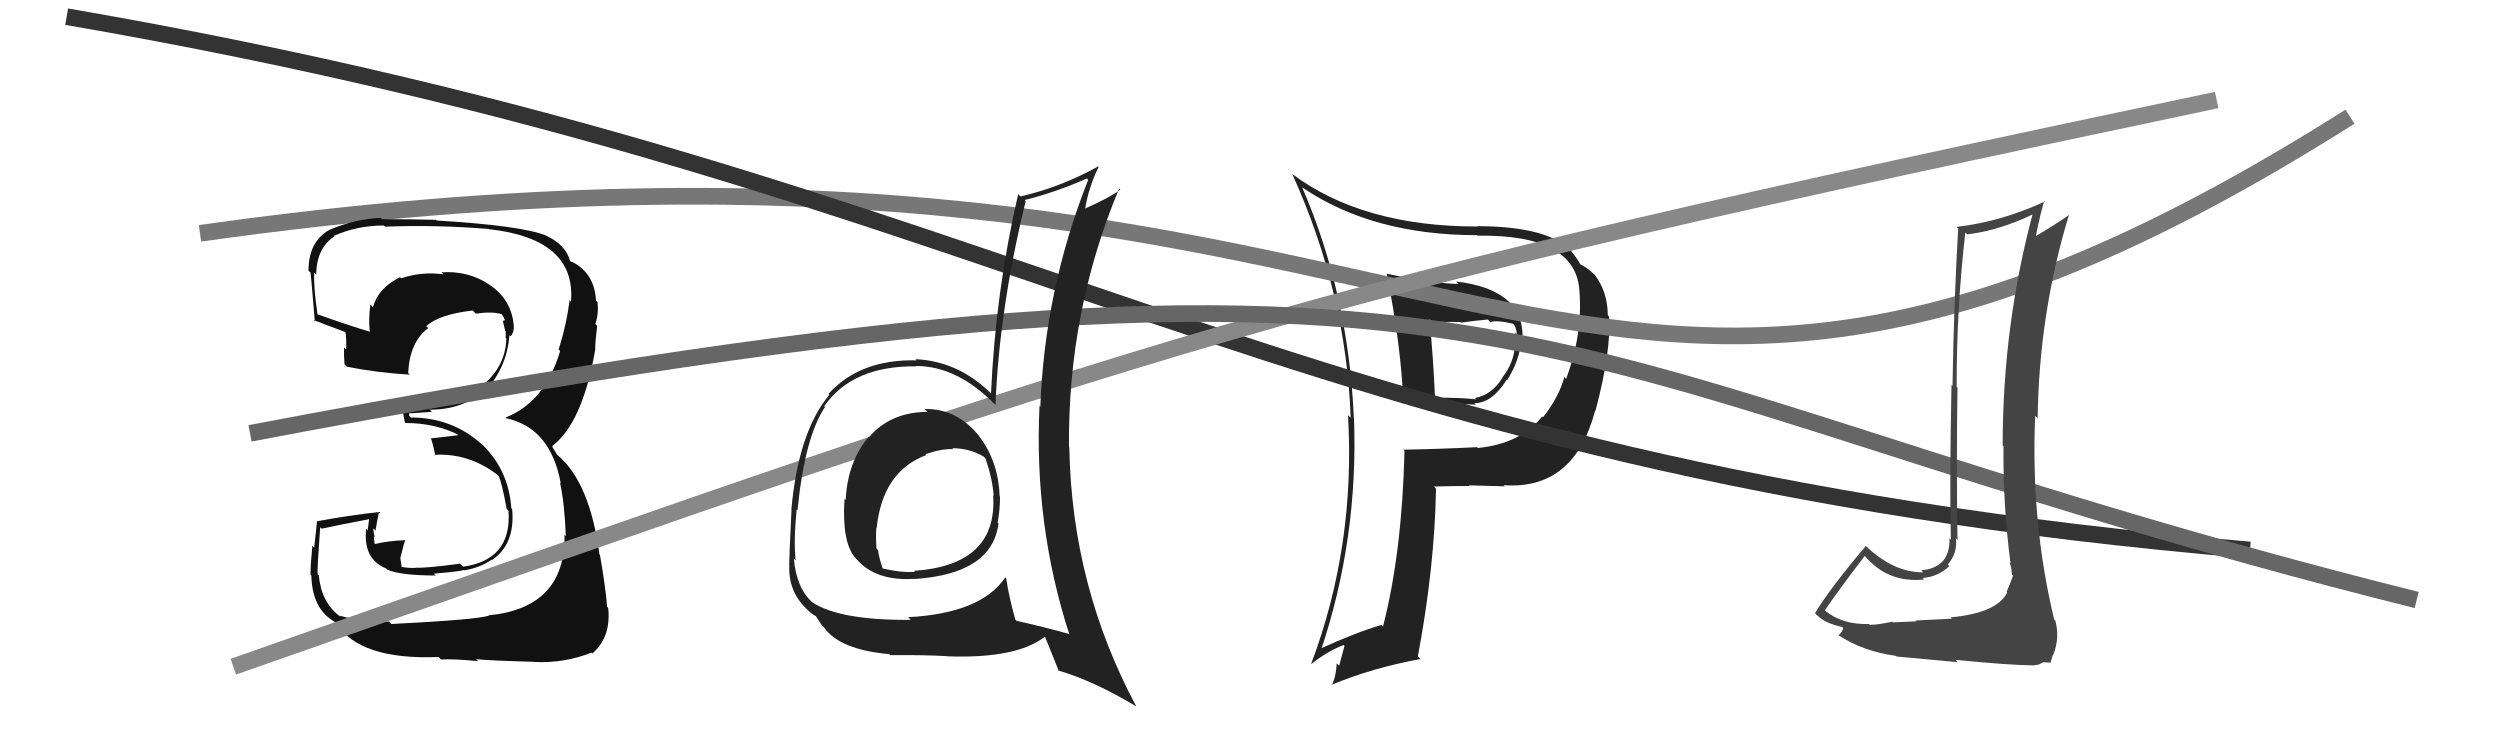
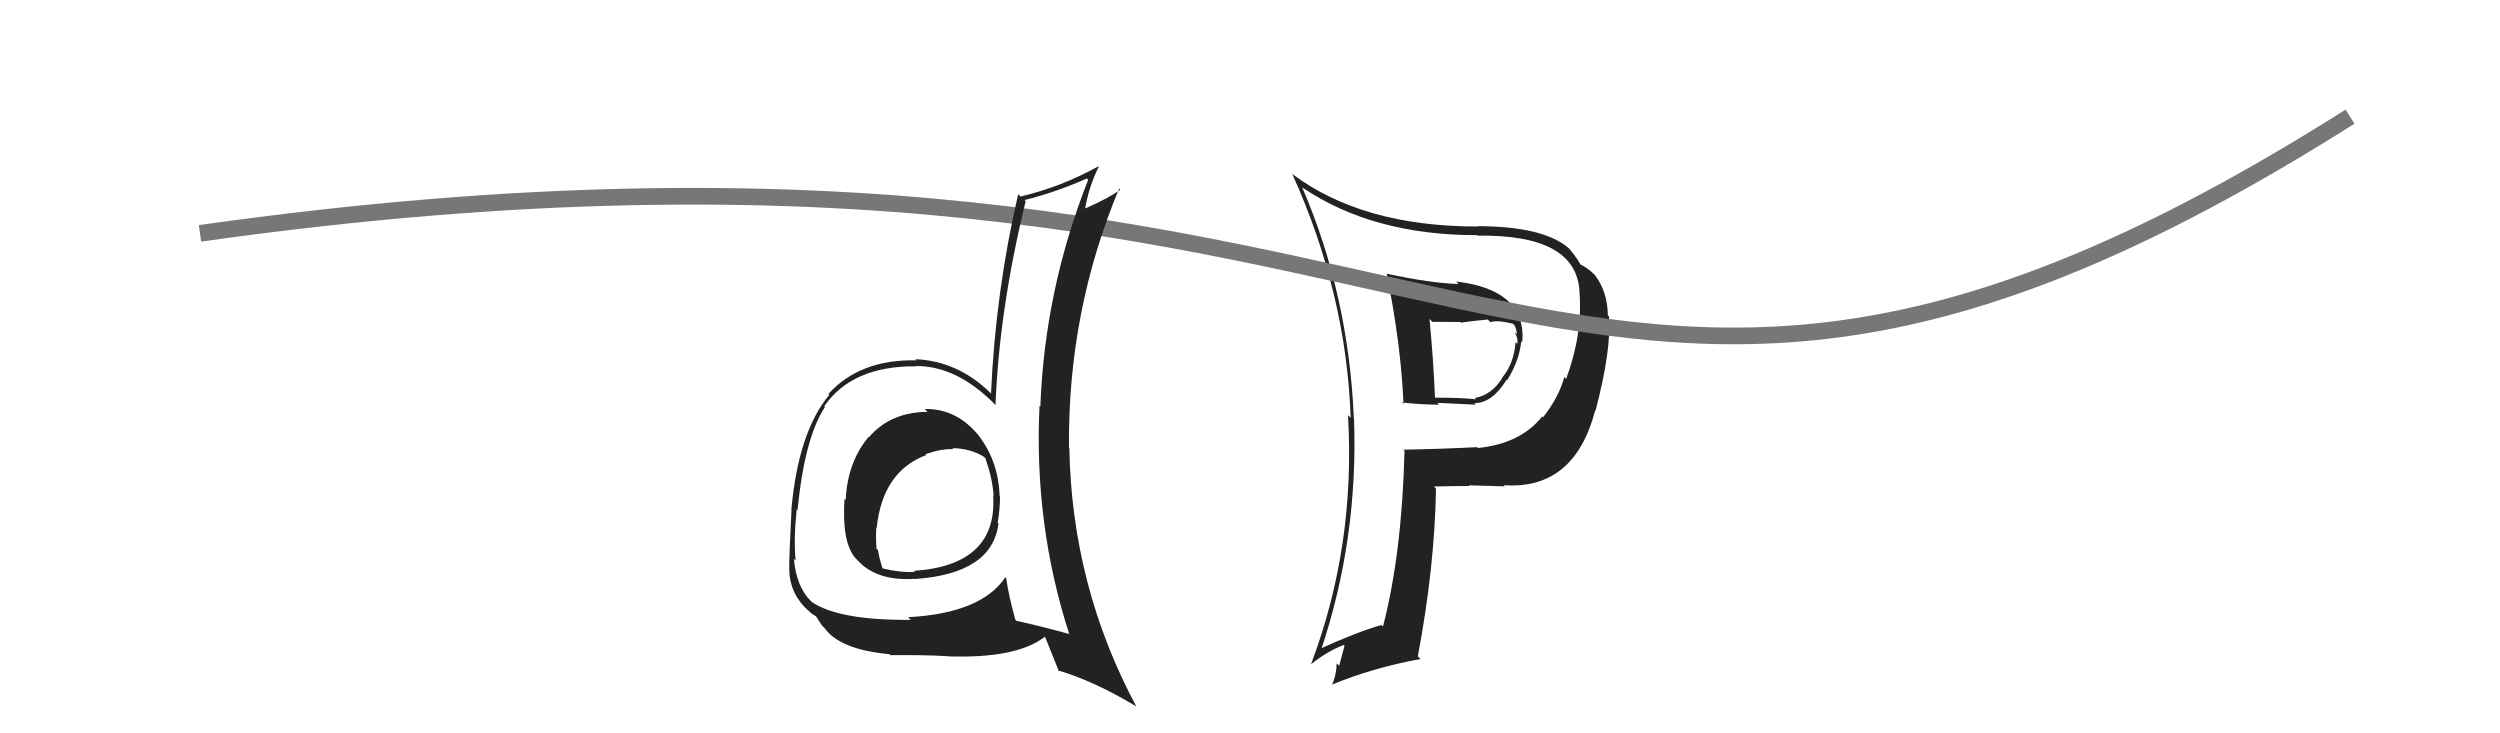
<svg xmlns="http://www.w3.org/2000/svg" width="150" height="44" viewBox="0,0,150,44">
  <path fill="#222" d="M83.10 16.32L83.08 16.30L83.20 16.42Q84.06 20.66 84.21 24.24L84.22 24.26L84.12 24.15Q85.27 24.28 86.34 24.28L86.23 24.17L88.55 24.28L88.46 24.19Q89.53 24.19 90.40 22.78L90.36 22.74L90.43 22.81Q91.16 21.64 91.28 20.46L91.30 20.49L91.34 20.53Q91.59 17.39 87.37 16.89L87.39 16.91L87.51 17.04Q85.83 16.99 83.20 16.42ZM84.10 26.87L84.24 27.02L84.27 27.05Q84.12 33.18 82.98 37.59L83.01 37.62L82.88 37.50Q81.43 37.91 79.11 38.97L79.18 39.04L79.23 39.10Q81.51 32.35 81.24 25.08L81.37 25.21L81.23 25.07Q80.91 17.67 78.13 11.24L78.18 11.29L78.17 11.27Q82.38 14.11 88.62 14.11L88.65 14.14L88.65 14.14Q94.61 14.05 94.77 17.52L94.72 17.47L94.77 17.52Q94.96 20.07 93.97 22.73L93.98 22.75L93.86 22.62Q93.54 23.82 92.58 25.04L92.50 24.95L92.53 24.99Q91.23 26.62 88.68 26.88L88.60 26.81L88.62 26.83Q86.45 26.94 84.21 26.98ZM90.27 29.16L90.27 29.16L90.21 29.11Q94.45 29.42 95.71 24.63L95.79 24.71L95.73 24.65Q96.69 21.00 96.54 18.98L96.53 18.98L96.47 18.91Q96.45 17.49 95.69 16.50L95.71 16.51L95.64 16.45Q95.25 16.06 94.76 15.83L94.70 15.78L94.83 15.90Q94.79 15.71 94.18 14.95L94.18 14.95L94.10 14.87Q92.57 13.57 88.62 13.57L88.70 13.65L88.63 13.59Q81.74 13.59 77.52 10.43L77.52 10.43L77.54 10.45Q80.78 17.61 81.04 25.07L81.05 25.08L80.88 24.91Q81.34 32.75 78.67 39.83L78.61 39.77L78.68 39.84Q79.63 39.08 80.62 38.70L80.67 38.75L80.35 39.95L80.20 39.80Q80.18 40.54 79.91 41.11L79.74 40.94L79.89 41.09Q82.34 40.07 85.23 39.54L85.21 39.52L85.07 39.38Q86.08 34.04 86.16 29.32L86.04 29.19L86.03 29.19Q87.19 29.16 88.18 29.16L88.14 29.13L88.14 29.12Q89.49 29.15 90.29 29.18ZM89.44 19.35L89.40 19.31L89.42 19.33Q89.78 19.19 90.77 19.42L90.74 19.39L90.88 19.53Q90.98 19.75 91.02 20.05L91.04 20.07L90.89 19.93Q91.11 20.37 91.03 20.63L90.86 20.46L90.93 20.53Q90.85 21.79 90.13 22.66L90.04 22.58L90.14 22.67Q89.52 23.69 88.49 23.88L88.50 23.89L88.57 23.96Q87.75 23.86 86.11 23.86L86.14 23.88L86.10 23.85Q86.00 21.50 85.77 19.14L85.94 19.31L87.63 19.32L87.66 19.36Q88.39 19.25 89.27 19.17Z" />
  <path d="M12 14 C90 3,92 38,141 7" stroke="#777" fill="none" />
-   <path d="M4 1 C62 11,76 28,135 33" stroke="#333" fill="none" />
-   <path fill="#111" d="M23.46 37.41L23.37 37.31L23.35 37.29Q21.93 37.36 20.37 36.94L20.42 36.99L20.41 36.99Q19.28 36.16 19.13 34.53L19.11 34.51L19.06 34.46Q19.02 34.26 19.21 31.64L19.12 31.55L19.30 31.72Q20.30 31.50 22.31 31.12L22.17 30.98L22.06 31.82L21.97 31.73Q21.77 33.54 23.17 34.11L23.19 34.13L23.24 34.18Q24.05 34.53 26.14 34.53L26.04 34.43L26.03 34.42Q27.64 34.28 27.83 34.20L27.85 34.22L27.85 34.22Q28.77 34.08 29.50 33.58L29.50 33.58L29.52 33.60Q30.92 32.65 30.73 30.56L30.77 30.59L30.68 30.50Q30.51 28.09 28.78 26.53L28.91 26.66L28.91 26.66Q27.13 25.05 24.65 25.05L24.54 24.94L24.58 24.74L24.63 24.80Q25.04 24.78 25.91 24.71L25.78 24.58L25.78 24.58Q27.81 24.59 29.18 23.35L29.06 23.23L29.20 23.37Q30.42 21.98 30.57 20.11L30.76 20.30L30.64 20.18Q30.83 19.96 30.83 19.61L30.80 19.58L30.83 19.61Q30.73 17.99 29.36 17.08L29.37 17.09L29.35 17.07Q28.09 16.23 26.49 16.34L26.51 16.36L26.61 16.46Q25.29 16.28 24.07 16.70L23.94 16.57L24.00 16.63Q22.68 17.29 22.38 18.43L22.22 18.27L22.22 18.28Q22.11 19.11 22.18 19.87L22.10 19.79L22.22 19.91Q21.08 19.58 19.03 18.85L19.17 18.99L19.05 18.87Q18.81 17.18 18.85 16.35L18.81 16.31L18.97 16.47Q19.00 14.87 20.07 14.18L20.11 14.23L20.04 14.15Q21.43 13.53 23.03 13.53L23.18 13.67L23.11 13.60Q26.18 13.48 29.34 13.74L29.46 13.86L29.34 13.75Q34.57 14.33 34.26 18.10L34.17 18.01L34.17 18.01Q34.01 19.41 33.52 20.97L33.59 21.04L33.61 21.06Q32.69 24.14 30.33 25.05L30.30 25.02L30.38 25.10Q33.04 25.67 33.65 29.02L33.60 28.97L33.60 28.97Q33.87 30.15 33.95 32.17L33.78 32.01L33.87 32.10Q33.94 36.46 29.33 36.92L29.50 37.09L29.34 36.93Q28.78 37.17 23.49 37.44ZM28.61 39.59L28.53 39.51L28.58 39.55Q29.22 39.63 32.08 39.71L31.98 39.61L32.09 39.72Q33.85 39.80 35.49 39.16L35.55 39.22L35.54 39.21Q36.68 38.22 36.49 36.47L36.35 36.33L36.43 36.41Q36.31 35.06 36.00 33.31L36.04 33.35L35.97 33.28Q35.39 28.93 33.45 27.30L33.42 27.27L33.11 26.77L33.22 26.84L33.14 26.76Q34.95 25.37 35.71 21.00L35.72 21.00L35.71 21.00Q35.71 20.50 35.83 19.55L35.81 19.53L35.72 19.44Q35.93 18.81 35.85 18.13L35.77 18.04L35.76 18.03Q35.67 16.42 34.38 15.74L34.37 15.73L34.27 15.71L34.20 15.64Q33.94 14.69 32.79 14.15L32.88 14.24L32.78 14.14Q31.34 13.54 26.20 13.23L26.12 13.16L26.15 13.19Q24.51 13.15 22.92 13.15L22.85 13.08L22.84 13.07Q21.31 13.14 19.79 13.78L19.87 13.87L19.78 13.78Q18.51 14.49 18.51 16.24L18.64 16.37L18.61 16.34Q18.62 15.94 18.89 19.29L18.85 19.25L18.81 19.20Q19.18 19.35 20.82 19.96L20.84 19.98L20.72 19.86Q20.80 20.47 20.77 20.97L20.73 20.93L20.64 20.84Q20.63 21.33 20.67 21.86L20.70 21.89L20.81 22.00Q22.58 22.36 24.59 22.48L24.53 22.42L24.49 22.38Q24.58 20.52 25.69 19.69L25.51 19.51L25.57 19.57Q26.35 18.86 28.37 18.63L28.44 18.71L28.55 18.82Q29.55 18.67 30.12 18.86L30.08 18.82L30.12 18.87Q30.24 19.06 30.28 19.17L30.31 19.21L30.17 19.25L30.31 19.85L30.34 19.88Q30.36 20.10 30.33 20.25L30.32 20.25L30.38 20.30Q30.34 22.05 28.82 23.23L28.68 23.10L28.81 23.23Q27.86 24.10 25.84 24.29L25.85 24.30L25.81 24.26Q25.14 24.47 24.26 24.47L24.14 24.35L24.13 24.33Q24.14 24.65 24.29 25.33L24.40 25.44L24.34 25.38Q26.09 25.38 27.54 26.10L27.51 26.08L27.44 26.12L25.87 26.30L25.85 26.28Q26.01 26.75 26.12 27.36L26.10 27.33L26.06 27.29Q28.14 27.17 29.86 28.50L29.80 28.45L29.91 28.55Q30.10 28.89 30.40 30.53L30.36 30.49L30.51 30.64Q30.72 33.59 27.79 34.00L27.68 33.90L27.60 33.82Q25.52 34.10 24.94 34.06L25.01 34.13L24.96 34.07Q24.65 34.10 24.11 34.02L24.10 34.02L24.02 33.48L24.14 33.02L24.22 32.69L24.31 32.43L24.29 32.41Q23.30 32.45 22.50 32.64L22.51 32.65L22.48 32.62Q22.43 32.38 22.43 32.19L22.35 32.11L22.49 32.25Q22.40 31.93 22.40 31.70L22.46 31.76L22.53 31.84Q22.59 31.44 22.74 30.71L22.72 30.69L22.75 30.72Q20.87 30.93 19.00 31.28L19.03 31.30L19.02 31.30Q18.97 31.73 18.85 32.86L18.75 32.75L18.74 32.75Q18.63 33.87 18.63 34.48L18.81 34.66L18.68 34.53Q18.73 36.56 20.10 37.32L20.11 37.33L20.19 37.41Q21.59 39.61 26.31 39.42L26.32 39.43L26.46 39.57Q27.17 39.52 28.69 39.67Z" />
-   <path d="M14 40 C71 20,76 18,133 6" stroke="#888" fill="none" />
-   <path d="M15 26 C94 11,89 22,145 36" stroke="#666" fill="none" />
  <path fill="#222" d="M55.52 24.58L55.49 24.55L55.65 24.71Q53.42 24.73 52.14 26.23L52.17 26.26L52.12 26.21Q50.85 27.72 50.74 30.00L50.79 30.05L50.67 29.93Q50.50 32.54 51.33 33.49L51.41 33.57L51.43 33.59Q52.57 34.88 54.89 34.73L54.81 34.65L54.90 34.74Q59.53 34.42 59.91 31.41L59.79 31.29L59.86 31.36Q60.00 30.59 60.00 29.79L59.98 29.77L59.98 29.77Q59.91 27.72 58.77 26.20L58.77 26.20L58.76 26.18Q57.42 24.50 55.48 24.54ZM60.42 34.73L60.45 34.77L60.32 34.64Q58.87 36.80 54.49 37.03L54.48 37.02L54.65 37.19Q50.35 37.23 48.71 36.12L48.81 36.22L48.67 36.08Q47.79 35.24 47.63 33.52L47.70 33.59L47.74 33.63Q47.61 32.43 47.80 30.57L47.85 30.62L47.85 30.62Q48.28 26.25 49.50 24.42L49.47 24.39L49.45 24.38Q51.13 21.94 54.98 21.98L54.94 21.94L54.95 21.96Q57.42 21.95 59.70 24.27L59.85 24.42L59.73 24.30Q59.95 18.58 61.54 12.07L61.44 11.96L61.48 12.00Q63.34 11.54 65.21 10.71L65.19 10.69L65.29 10.79Q62.68 17.39 62.42 24.40L62.34 24.32L62.37 24.36Q62.03 31.48 64.16 38.06L64.28 38.18L64.14 38.04Q62.70 37.63 60.99 37.25L60.82 37.08L60.92 37.18Q60.53 35.79 60.37 34.69ZM63.44 40.20L63.49 40.24L63.47 40.22Q65.62 40.85 68.17 42.38L68.14 42.34L68.18 42.39Q64.31 35.17 64.16 26.87L64.12 26.82L64.14 26.85Q64.06 18.70 67.15 11.31L67.13 11.30L67.22 11.38Q66.56 11.87 65.11 12.51L64.97 12.37L65.11 12.52Q65.32 11.23 65.92 10.01L65.93 10.01L65.90 9.98Q63.67 11.22 61.23 11.79L61.08 11.64L61.09 11.65Q59.73 17.53 59.46 23.62L59.51 23.67L59.36 23.51Q57.43 21.66 54.92 21.55L54.94 21.57L55.00 21.62Q51.60 21.54 49.70 23.64L49.68 23.62L49.76 23.69Q47.90 25.91 47.48 30.59L47.51 30.62L47.49 30.60Q47.35 33.47 47.35 33.89L47.33 33.87L47.36 33.90Q47.28 35.49 48.42 36.56L48.58 36.71L48.52 36.65Q48.75 36.88 48.94 36.96L48.96 36.98L49.31 37.52L49.46 37.67Q50.39 38.98 53.36 39.25L53.37 39.26L53.42 39.31Q55.46 39.29 56.83 39.37L56.81 39.35L56.84 39.38Q60.99 39.53 62.70 38.20L62.75 38.25L62.70 38.20Q63.08 39.15 63.54 40.29ZM57.19 26.94L57.17 26.92L57.14 26.89Q58.18 26.90 59.01 27.39L59.14 27.51L59.13 27.51Q59.55 28.72 59.62 29.75L59.70 29.82L59.59 29.72Q59.86 33.91 54.84 34.25L54.94 34.35L54.89 34.31Q54.04 34.37 52.93 34.10L53.00 34.17L52.97 34.14Q52.76 33.55 52.68 33.01L52.50 32.83L52.59 32.92Q52.54 32.26 52.58 31.65L52.50 31.57L52.60 31.68Q52.95 28.29 55.58 27.30L55.49 27.22L55.53 27.25Q56.52 26.91 57.20 26.95Z" />
-   <path fill="#444" d="M117.05 37.06L117.11 37.12L114.93 37.23L114.99 37.28Q114.54 37.29 113.57 37.34L113.61 37.39L113.53 37.30Q112.68 37.49 112.19 37.49L112.10 37.40L112.14 37.44Q110.55 37.49 109.52 36.65L109.52 36.65L109.49 36.62Q110.26 35.48 111.89 33.35L111.98 33.43L111.85 33.31Q113.24 35.00 115.45 34.77L115.40 34.72L115.36 34.68Q116.31 34.60 116.96 33.96L116.87 33.87L116.87 33.87Q117.47 33.17 117.35 32.30L117.46 32.41L117.45 32.40Q117.38 27.83 117.45 23.26L117.33 23.13L117.40 23.20Q117.39 18.55 117.92 13.95L117.95 13.98L118.04 14.06Q119.95 13.84 122.08 12.81L122.04 12.77L121.99 12.72Q120.16 19.50 120.16 26.73L120.10 26.67L120.21 26.78Q120.17 30.28 120.63 33.79L120.71 33.87L120.58 33.74Q120.71 34.13 120.71 34.47L120.75 34.51L120.78 34.55Q120.63 34.96 120.40 35.50L120.50 35.59L120.44 35.53Q119.85 36.78 117.04 37.04ZM122.05 39.97L122.00 39.92L122.31 39.88L122.58 39.74L122.98 39.75L123.02 39.79Q123.14 39.34 123.21 39.23L123.23 39.24L123.22 39.23Q123.59 38.23 123.32 37.24L123.14 37.06L123.25 37.17Q121.84 31.30 122.11 24.95L122.25 25.09L122.26 25.10Q122.34 18.82 124.13 12.92L124.20 13.00L124.12 12.91Q123.23 13.54 121.97 14.27L122.09 14.39L122.12 14.42Q122.23 13.57 122.65 12.05L122.57 11.97L122.69 12.09Q120.06 13.31 117.40 13.61L117.55 13.77L117.49 13.71Q117.23 18.20 117.15 23.15L117.01 23.01L117.09 23.09Q116.97 28.95 117.05 32.37L117.02 32.35L116.97 32.30Q117.02 34.06 115.27 34.22L115.30 34.24L115.39 34.34Q113.58 34.35 111.90 32.71L112.01 32.82L111.95 32.76Q109.85 35.23 108.90 36.79L108.95 36.84L109.03 36.92Q109.51 37.40 110.53 37.62L110.69 37.78L110.59 37.68Q110.57 37.89 110.30 38.12L110.26 38.07L110.30 38.11Q111.77 39.08 113.75 39.35L113.68 39.28L113.79 39.39Q114.16 39.42 117.45 39.73L117.40 39.67L117.32 39.59Q120.64 39.92 122.01 39.92Z" />
</svg>